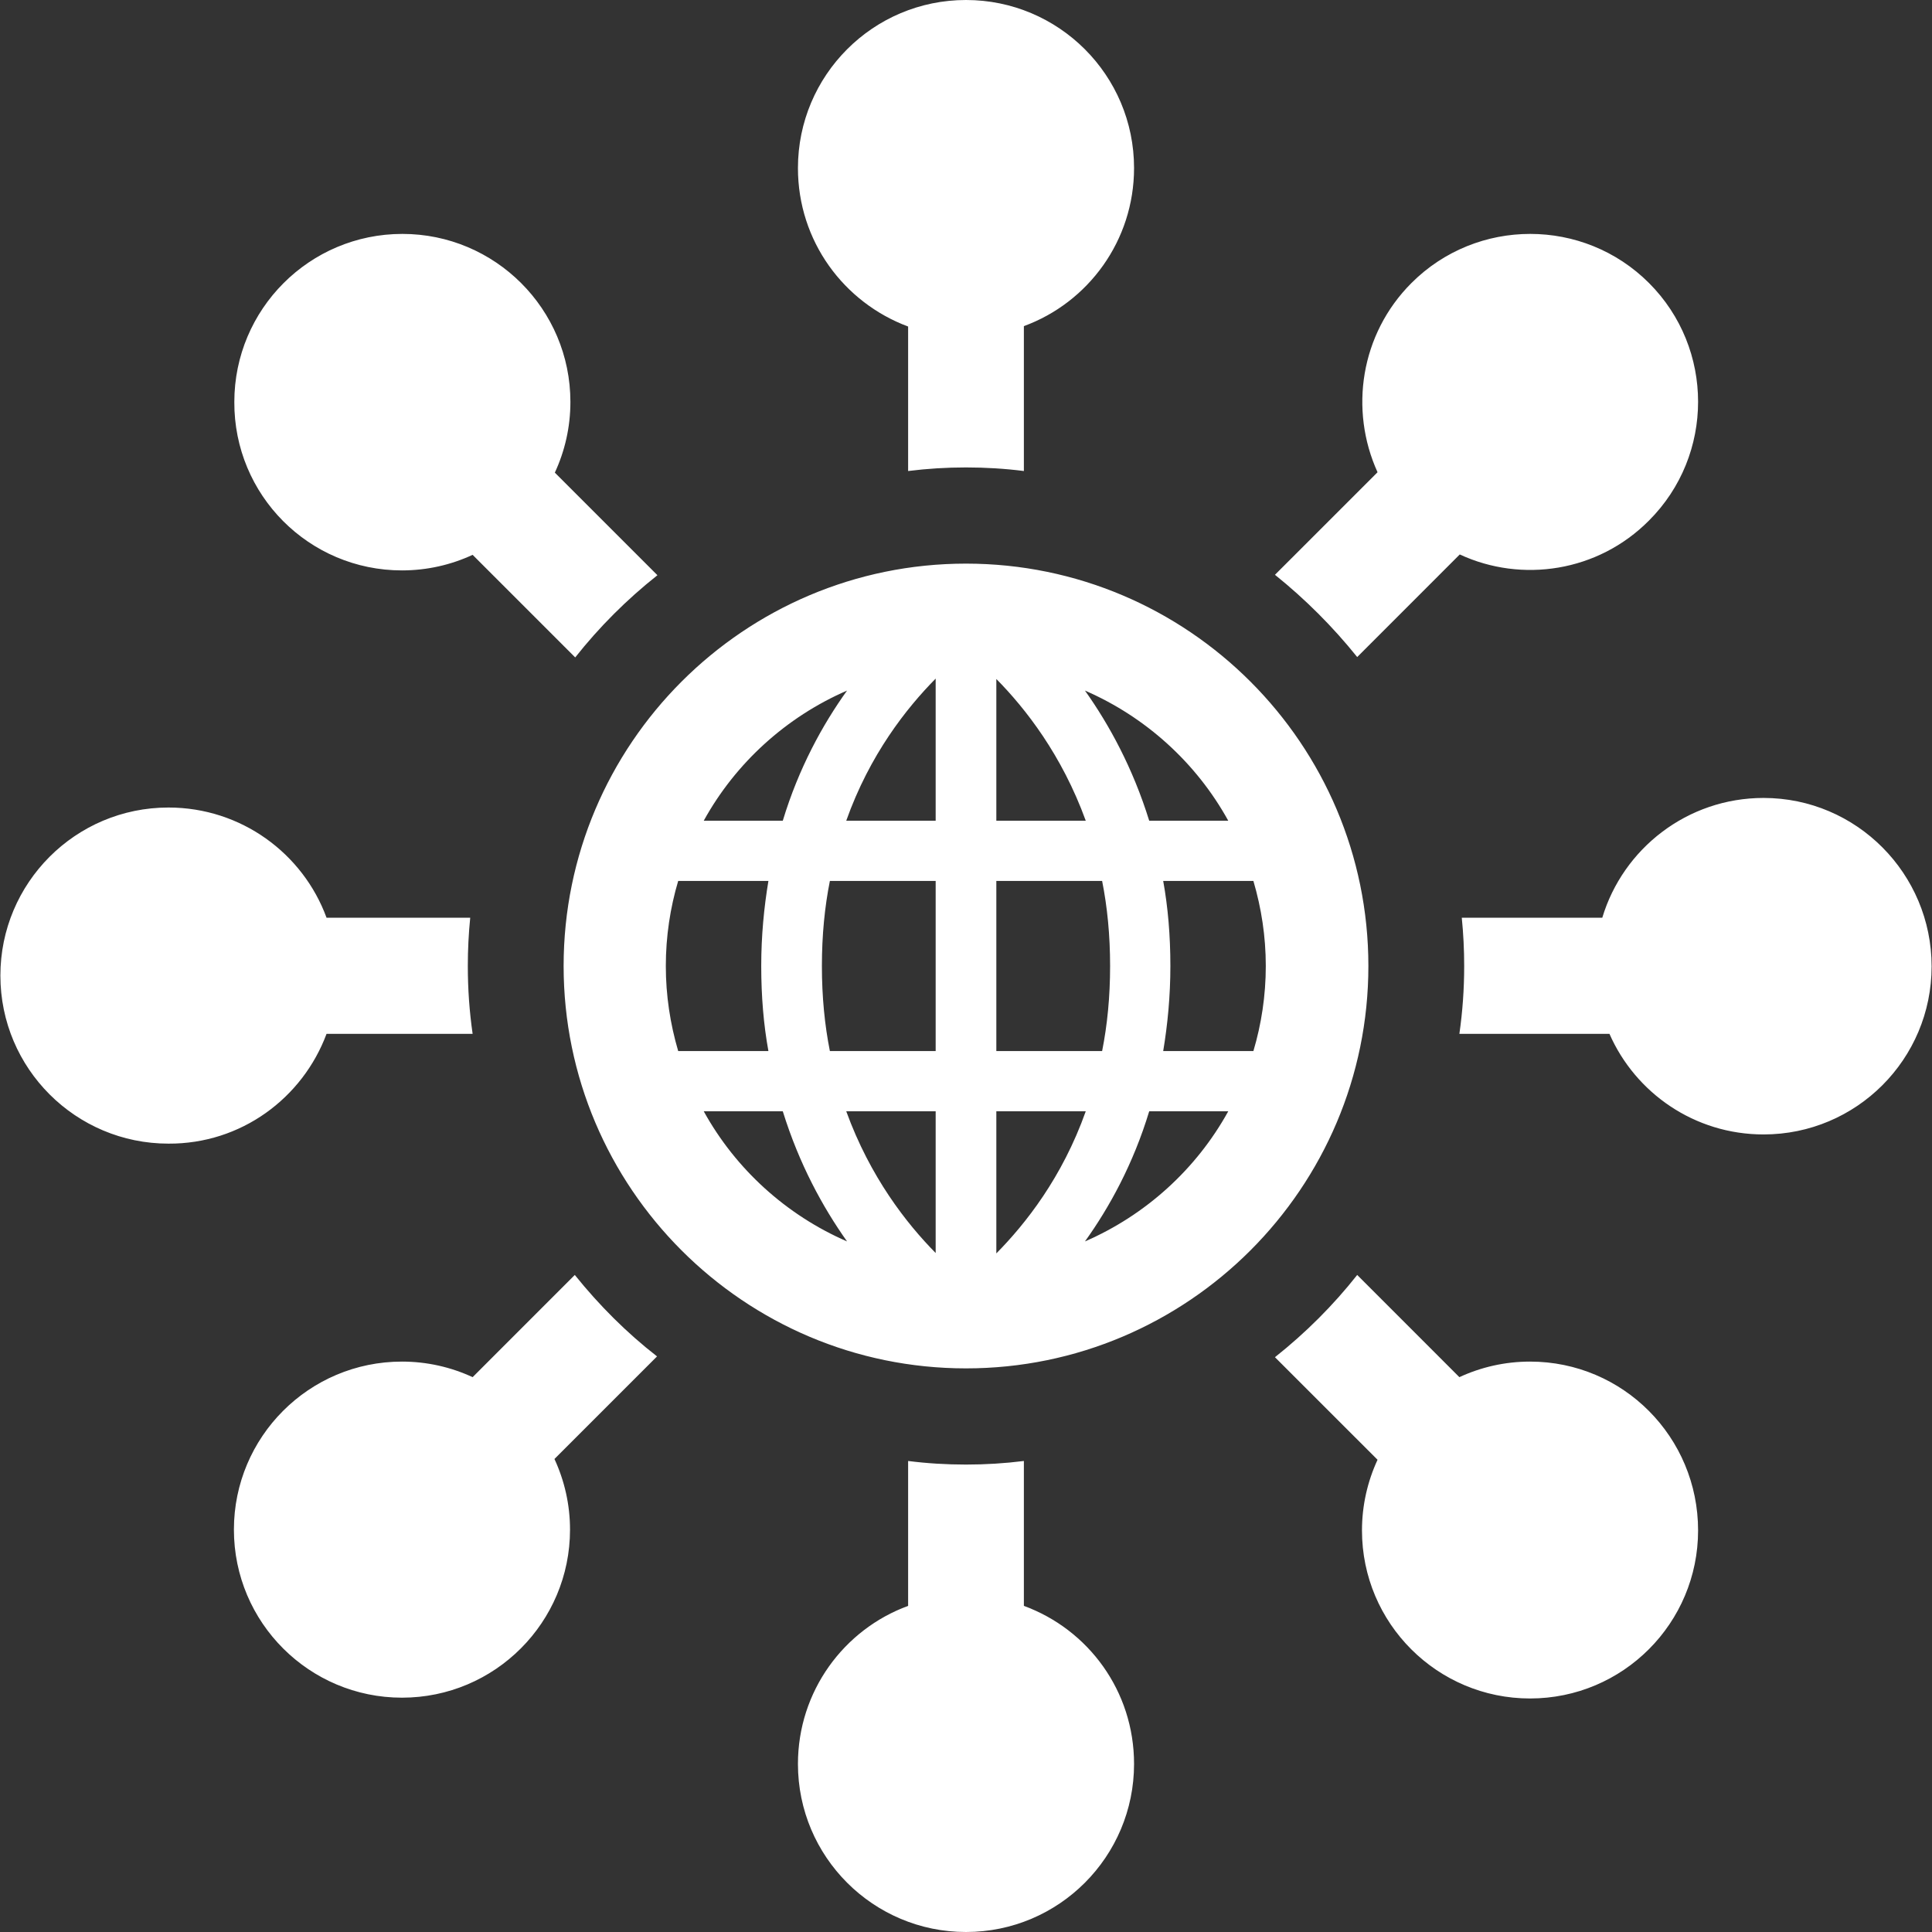
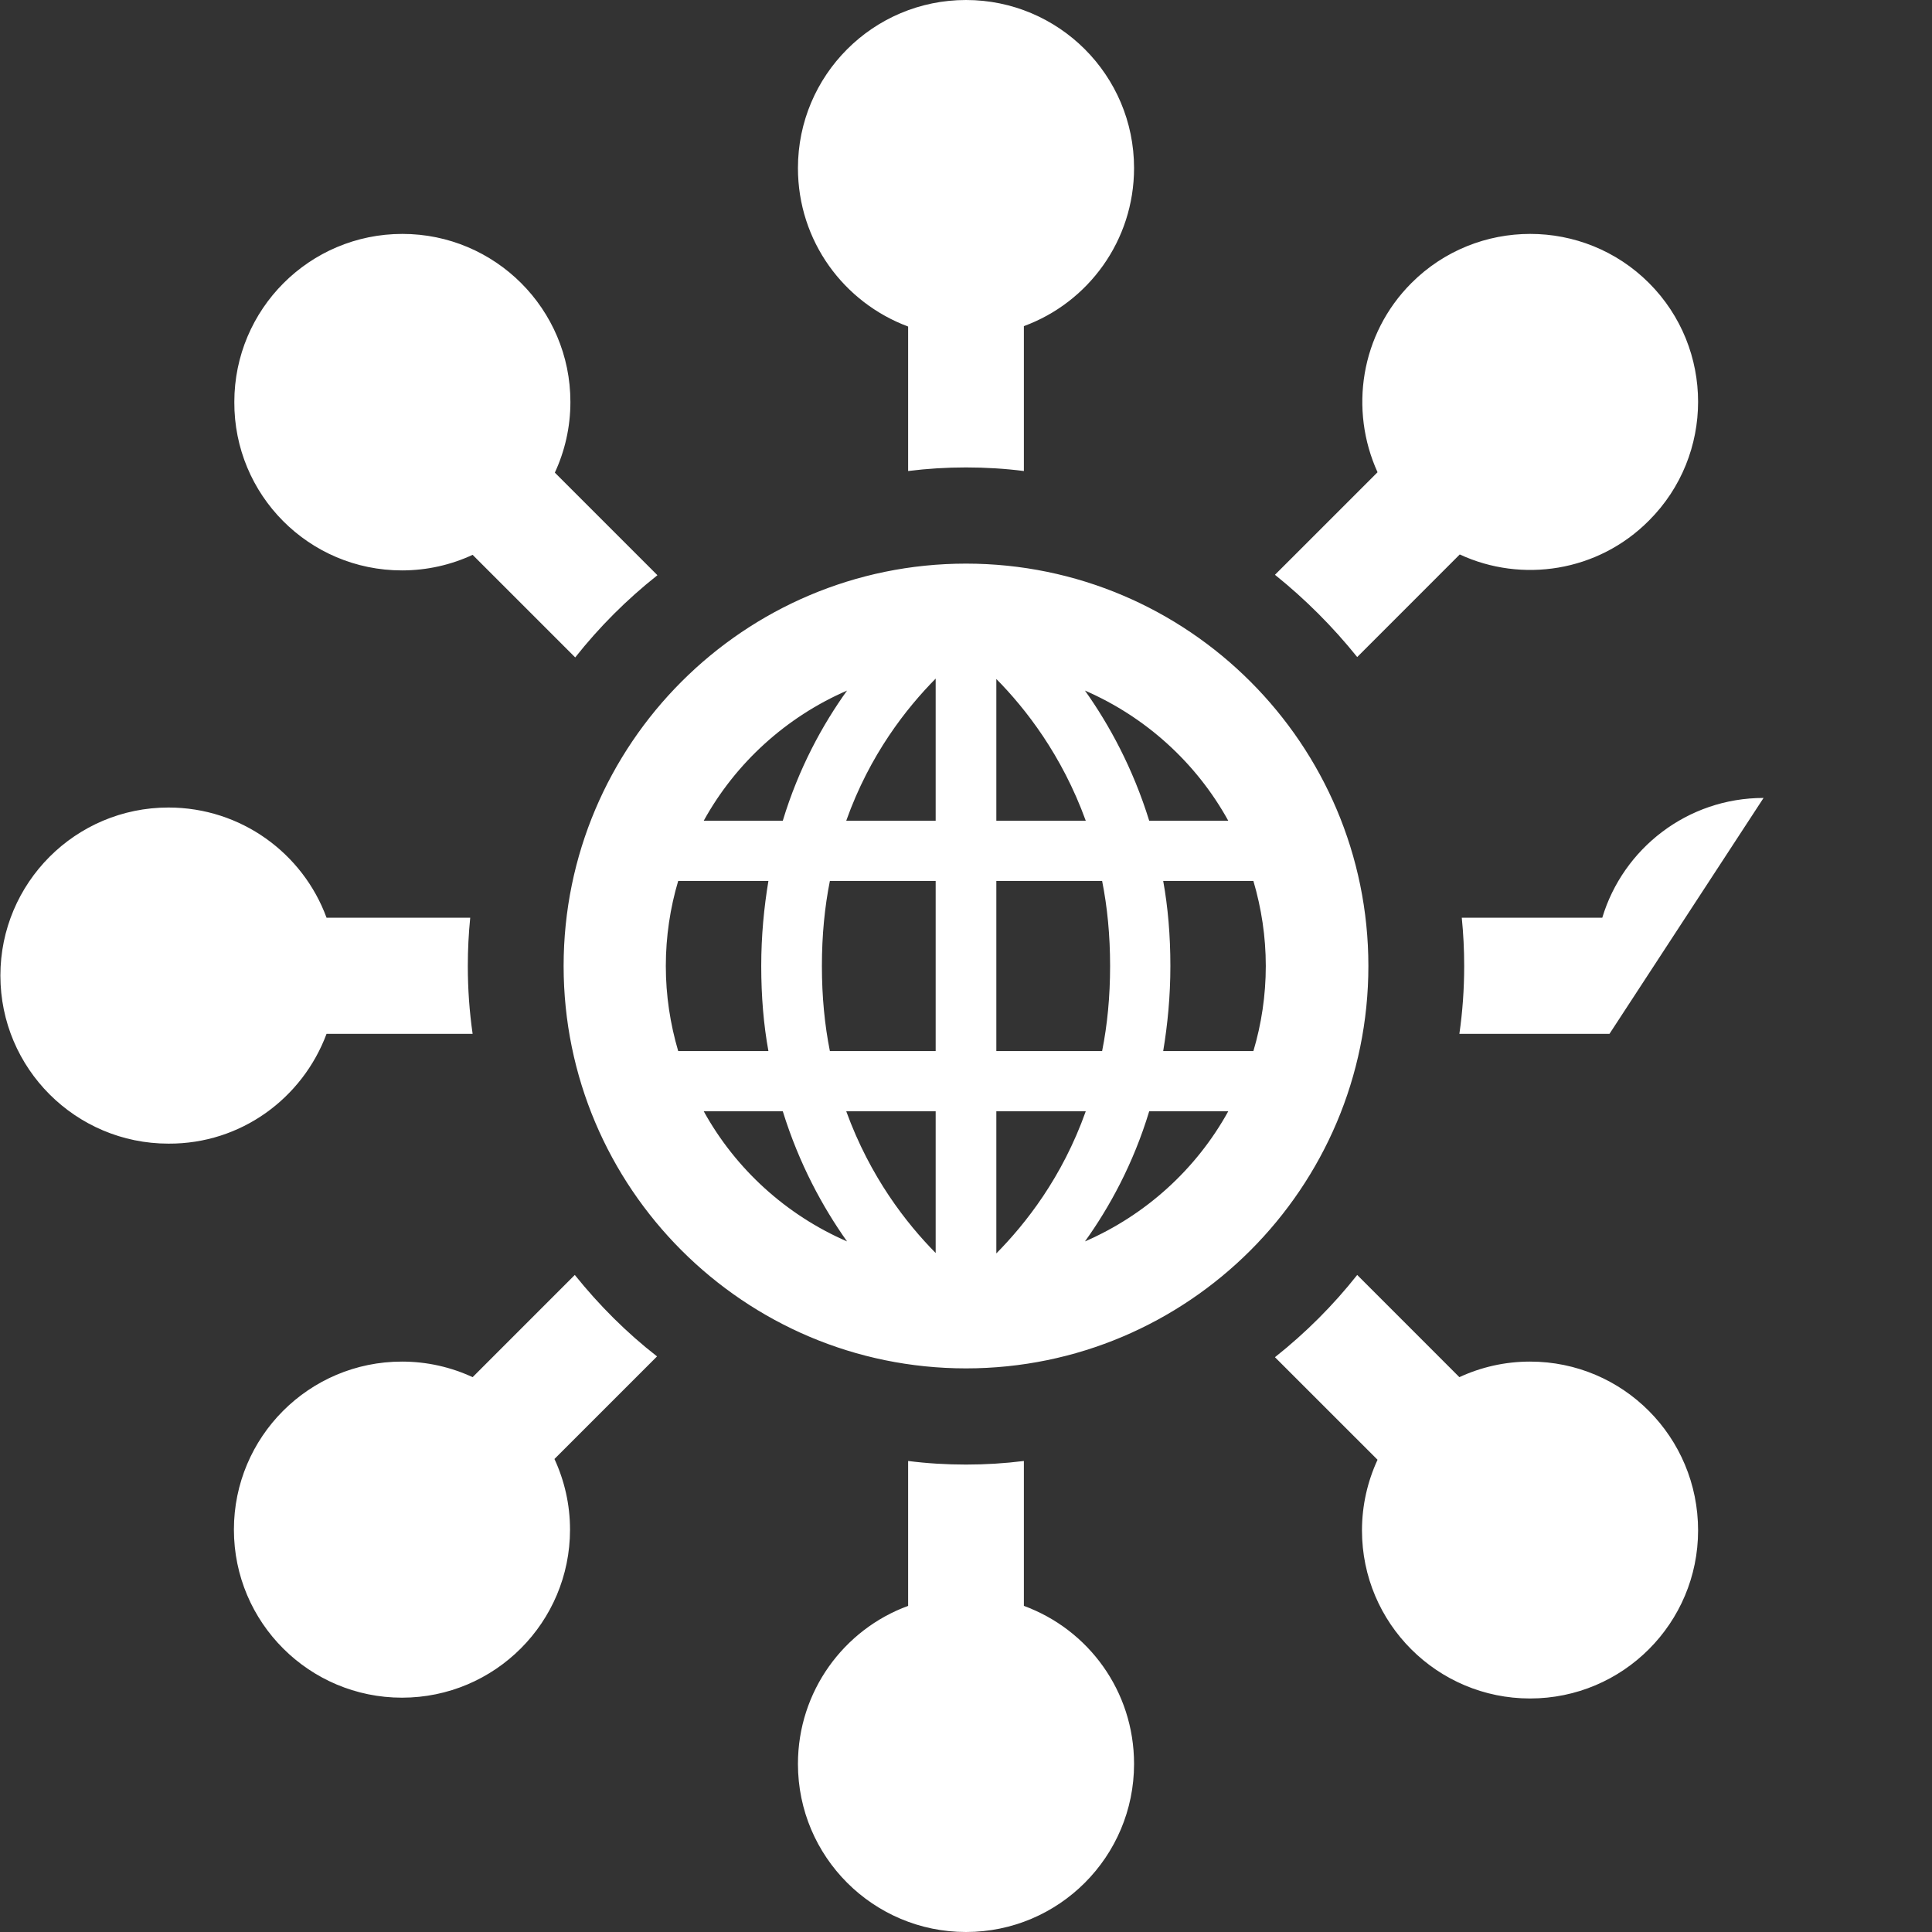
<svg xmlns="http://www.w3.org/2000/svg" width="70" height="70" viewBox="0 0 70 70">
  <rect x="0" y="0" width="70" height="70" fill="#333333" stroke="none" />
  <g fill="#FFF">
-     <path d="M35 20.421C26.959 20.421 20.421 26.959 20.421 35 20.421 43.041 26.959 49.579 35 49.579 43.041 49.579 49.579 43.041 49.579 35 49.579 26.959 43.041 20.421 35 20.421zM30.69 25.021C29.808 26.25 28.94 27.826 28.362 29.736L25.498 29.736C26.655 27.638 28.492 25.975 30.69 25.021zM24.572 38.081C24.283 37.097 24.124 36.07 24.124 35 24.124 33.93 24.283 32.888 24.572 31.919L27.841 31.919C27.682 32.874 27.581 33.901 27.581 35 27.581 36.099 27.667 37.126 27.841 38.081L24.572 38.081zM25.498 40.264L28.362 40.264C28.955 42.174 29.808 43.736 30.69 44.979 28.492 44.025 26.655 42.362 25.498 40.264zM33.901 45.399C32.845 44.329 31.529 42.651 30.661 40.264L33.901 40.264 33.901 45.399zM33.901 38.081L30.068 38.081C29.88 37.14 29.779 36.114 29.779 35 29.779 33.886 29.88 32.86 30.068 31.919L33.901 31.919 33.901 38.081zM33.901 29.736L30.661 29.736C31.514 27.335 32.845 25.657 33.901 24.587L33.901 29.736zM44.502 29.736L41.638 29.736C41.045 27.826 40.192 26.264 39.31 25.021 41.508 25.975 43.345 27.638 44.502 29.736zM36.099 24.601C37.155 25.671 38.471 27.349 39.339 29.736L36.099 29.736 36.099 24.601zM36.099 31.919L39.932 31.919C40.12 32.86 40.221 33.886 40.221 35 40.221 36.114 40.12 37.14 39.932 38.081L36.099 38.081 36.099 31.919zM36.099 40.264L39.339 40.264C38.486 42.665 37.155 44.343 36.099 45.413L36.099 40.264zM39.31 44.979C40.192 43.75 41.06 42.174 41.638 40.264L44.502 40.264C43.345 42.362 41.508 44.025 39.31 44.979zM42.145 38.081C42.304 37.126 42.405 36.099 42.405 35 42.405 33.901 42.318 32.874 42.145 31.919L45.413 31.919C45.702 32.903 45.862 33.93 45.862 35 45.862 36.07 45.702 37.112 45.413 38.081L42.145 38.081zM11.831 37.459L17.124 37.459C17.008 36.649 16.95 35.839 16.95 35 16.95 34.407 16.979 33.829 17.037 33.25L11.831 33.25C10.977 30.921 8.736 29.258 6.103 29.258 2.733 29.258.014 31.992.014 35.347.014 38.717 2.748 41.436 6.103 41.436 8.736 41.45 10.963 39.787 11.831 37.459zM32.903 11.831L32.903 17.066C33.597 16.979 34.291 16.936 35 16.936 35.709 16.936 36.417 16.979 37.097 17.066L37.097 11.816C39.426 10.963 41.089 8.721 41.089 6.089 41.089 2.719 38.355 0 35 0 31.63 0 28.911 2.733 28.911 6.089 28.911 8.736 30.574 10.963 32.903 11.831zM14.564 20.667C15.475 20.667 16.343 20.465 17.124 20.103L20.841 23.82C21.709 22.721 22.707 21.723 23.82 20.841L20.103 17.124C20.465 16.343 20.667 15.475 20.667 14.564 20.667 11.194 17.934 8.475 14.579 8.475 11.209 8.475 8.49 11.209 8.49 14.564 8.475 17.934 11.194 20.667 14.564 20.667zM49.174 23.806L52.89 20.089C55.132 21.13 57.895 20.725 59.746 18.86 62.118 16.488 62.118 12.626 59.746 10.254 57.374 7.882 53.512 7.882 51.14 10.254 49.289 12.105 48.884 14.853 49.911 17.11L46.802 20.219 46.194 20.826C47.293 21.709 48.291 22.707 49.174 23.806zM63.897 28.911C61.134 28.911 58.806 30.748 58.054 33.25L52.963 33.25C53.021 33.829 53.05 34.407 53.05 35 53.05 35.839 52.992 36.649 52.876 37.459L58.314 37.459C59.254 39.599 61.395 41.103 63.897 41.103 67.267 41.103 69.986 38.37 69.986 35.014 69.986 31.659 67.267 28.911 63.897 28.911zM55.436 49.333C54.525 49.333 53.657 49.535 52.876 49.897L49.174 46.194C48.306 47.293 47.308 48.291 46.194 49.174L49.911 52.89C49.55 53.671 49.347 54.539 49.347 55.45 49.347 58.82 52.081 61.539 55.436 61.539 58.806 61.539 61.525 58.806 61.525 55.45 61.525 52.066 58.806 49.333 55.436 49.333zM20.826 46.194L17.124 49.897C16.343 49.535 15.475 49.333 14.564 49.333 11.194 49.333 8.475 52.066 8.475 55.421 8.475 58.791 11.209 61.51 14.564 61.51 17.934 61.51 20.653 58.777 20.653 55.421 20.653 54.51 20.45 53.643 20.089 52.862L23.806 49.145C22.707 48.291 21.709 47.293 20.826 46.194zM37.097 58.184L37.097 53.932 37.097 52.934C36.403 53.021 35.709 53.064 35 53.064 34.291 53.064 33.583 53.021 32.903 52.934L32.903 53.932 32.903 58.184C30.574 59.037 28.911 61.279 28.911 63.911 28.911 67.281 31.645 70 35 70 38.37 70 41.089 67.267 41.089 63.911 41.089 61.264 39.426 59.037 37.097 58.184z" />
+     <path d="M35 20.421C26.959 20.421 20.421 26.959 20.421 35 20.421 43.041 26.959 49.579 35 49.579 43.041 49.579 49.579 43.041 49.579 35 49.579 26.959 43.041 20.421 35 20.421zM30.69 25.021C29.808 26.25 28.94 27.826 28.362 29.736L25.498 29.736C26.655 27.638 28.492 25.975 30.69 25.021zM24.572 38.081C24.283 37.097 24.124 36.07 24.124 35 24.124 33.93 24.283 32.888 24.572 31.919L27.841 31.919C27.682 32.874 27.581 33.901 27.581 35 27.581 36.099 27.667 37.126 27.841 38.081L24.572 38.081zM25.498 40.264L28.362 40.264C28.955 42.174 29.808 43.736 30.69 44.979 28.492 44.025 26.655 42.362 25.498 40.264zM33.901 45.399C32.845 44.329 31.529 42.651 30.661 40.264L33.901 40.264 33.901 45.399zM33.901 38.081L30.068 38.081C29.88 37.14 29.779 36.114 29.779 35 29.779 33.886 29.88 32.86 30.068 31.919L33.901 31.919 33.901 38.081zM33.901 29.736L30.661 29.736C31.514 27.335 32.845 25.657 33.901 24.587L33.901 29.736zM44.502 29.736L41.638 29.736C41.045 27.826 40.192 26.264 39.31 25.021 41.508 25.975 43.345 27.638 44.502 29.736zM36.099 24.601C37.155 25.671 38.471 27.349 39.339 29.736L36.099 29.736 36.099 24.601zM36.099 31.919L39.932 31.919C40.12 32.86 40.221 33.886 40.221 35 40.221 36.114 40.12 37.14 39.932 38.081L36.099 38.081 36.099 31.919zM36.099 40.264L39.339 40.264C38.486 42.665 37.155 44.343 36.099 45.413L36.099 40.264zM39.31 44.979C40.192 43.75 41.06 42.174 41.638 40.264L44.502 40.264C43.345 42.362 41.508 44.025 39.31 44.979zM42.145 38.081C42.304 37.126 42.405 36.099 42.405 35 42.405 33.901 42.318 32.874 42.145 31.919L45.413 31.919C45.702 32.903 45.862 33.93 45.862 35 45.862 36.07 45.702 37.112 45.413 38.081L42.145 38.081zM11.831 37.459L17.124 37.459C17.008 36.649 16.95 35.839 16.95 35 16.95 34.407 16.979 33.829 17.037 33.25L11.831 33.25C10.977 30.921 8.736 29.258 6.103 29.258 2.733 29.258.014 31.992.014 35.347.014 38.717 2.748 41.436 6.103 41.436 8.736 41.45 10.963 39.787 11.831 37.459zM32.903 11.831L32.903 17.066C33.597 16.979 34.291 16.936 35 16.936 35.709 16.936 36.417 16.979 37.097 17.066L37.097 11.816C39.426 10.963 41.089 8.721 41.089 6.089 41.089 2.719 38.355 0 35 0 31.63 0 28.911 2.733 28.911 6.089 28.911 8.736 30.574 10.963 32.903 11.831zM14.564 20.667C15.475 20.667 16.343 20.465 17.124 20.103L20.841 23.82C21.709 22.721 22.707 21.723 23.82 20.841L20.103 17.124C20.465 16.343 20.667 15.475 20.667 14.564 20.667 11.194 17.934 8.475 14.579 8.475 11.209 8.475 8.49 11.209 8.49 14.564 8.475 17.934 11.194 20.667 14.564 20.667zM49.174 23.806L52.89 20.089C55.132 21.13 57.895 20.725 59.746 18.86 62.118 16.488 62.118 12.626 59.746 10.254 57.374 7.882 53.512 7.882 51.14 10.254 49.289 12.105 48.884 14.853 49.911 17.11L46.802 20.219 46.194 20.826C47.293 21.709 48.291 22.707 49.174 23.806zM63.897 28.911C61.134 28.911 58.806 30.748 58.054 33.25L52.963 33.25C53.021 33.829 53.05 34.407 53.05 35 53.05 35.839 52.992 36.649 52.876 37.459L58.314 37.459zM55.436 49.333C54.525 49.333 53.657 49.535 52.876 49.897L49.174 46.194C48.306 47.293 47.308 48.291 46.194 49.174L49.911 52.89C49.55 53.671 49.347 54.539 49.347 55.45 49.347 58.82 52.081 61.539 55.436 61.539 58.806 61.539 61.525 58.806 61.525 55.45 61.525 52.066 58.806 49.333 55.436 49.333zM20.826 46.194L17.124 49.897C16.343 49.535 15.475 49.333 14.564 49.333 11.194 49.333 8.475 52.066 8.475 55.421 8.475 58.791 11.209 61.51 14.564 61.51 17.934 61.51 20.653 58.777 20.653 55.421 20.653 54.51 20.45 53.643 20.089 52.862L23.806 49.145C22.707 48.291 21.709 47.293 20.826 46.194zM37.097 58.184L37.097 53.932 37.097 52.934C36.403 53.021 35.709 53.064 35 53.064 34.291 53.064 33.583 53.021 32.903 52.934L32.903 53.932 32.903 58.184C30.574 59.037 28.911 61.279 28.911 63.911 28.911 67.281 31.645 70 35 70 38.37 70 41.089 67.267 41.089 63.911 41.089 61.264 39.426 59.037 37.097 58.184z" />
  </g>
</svg>